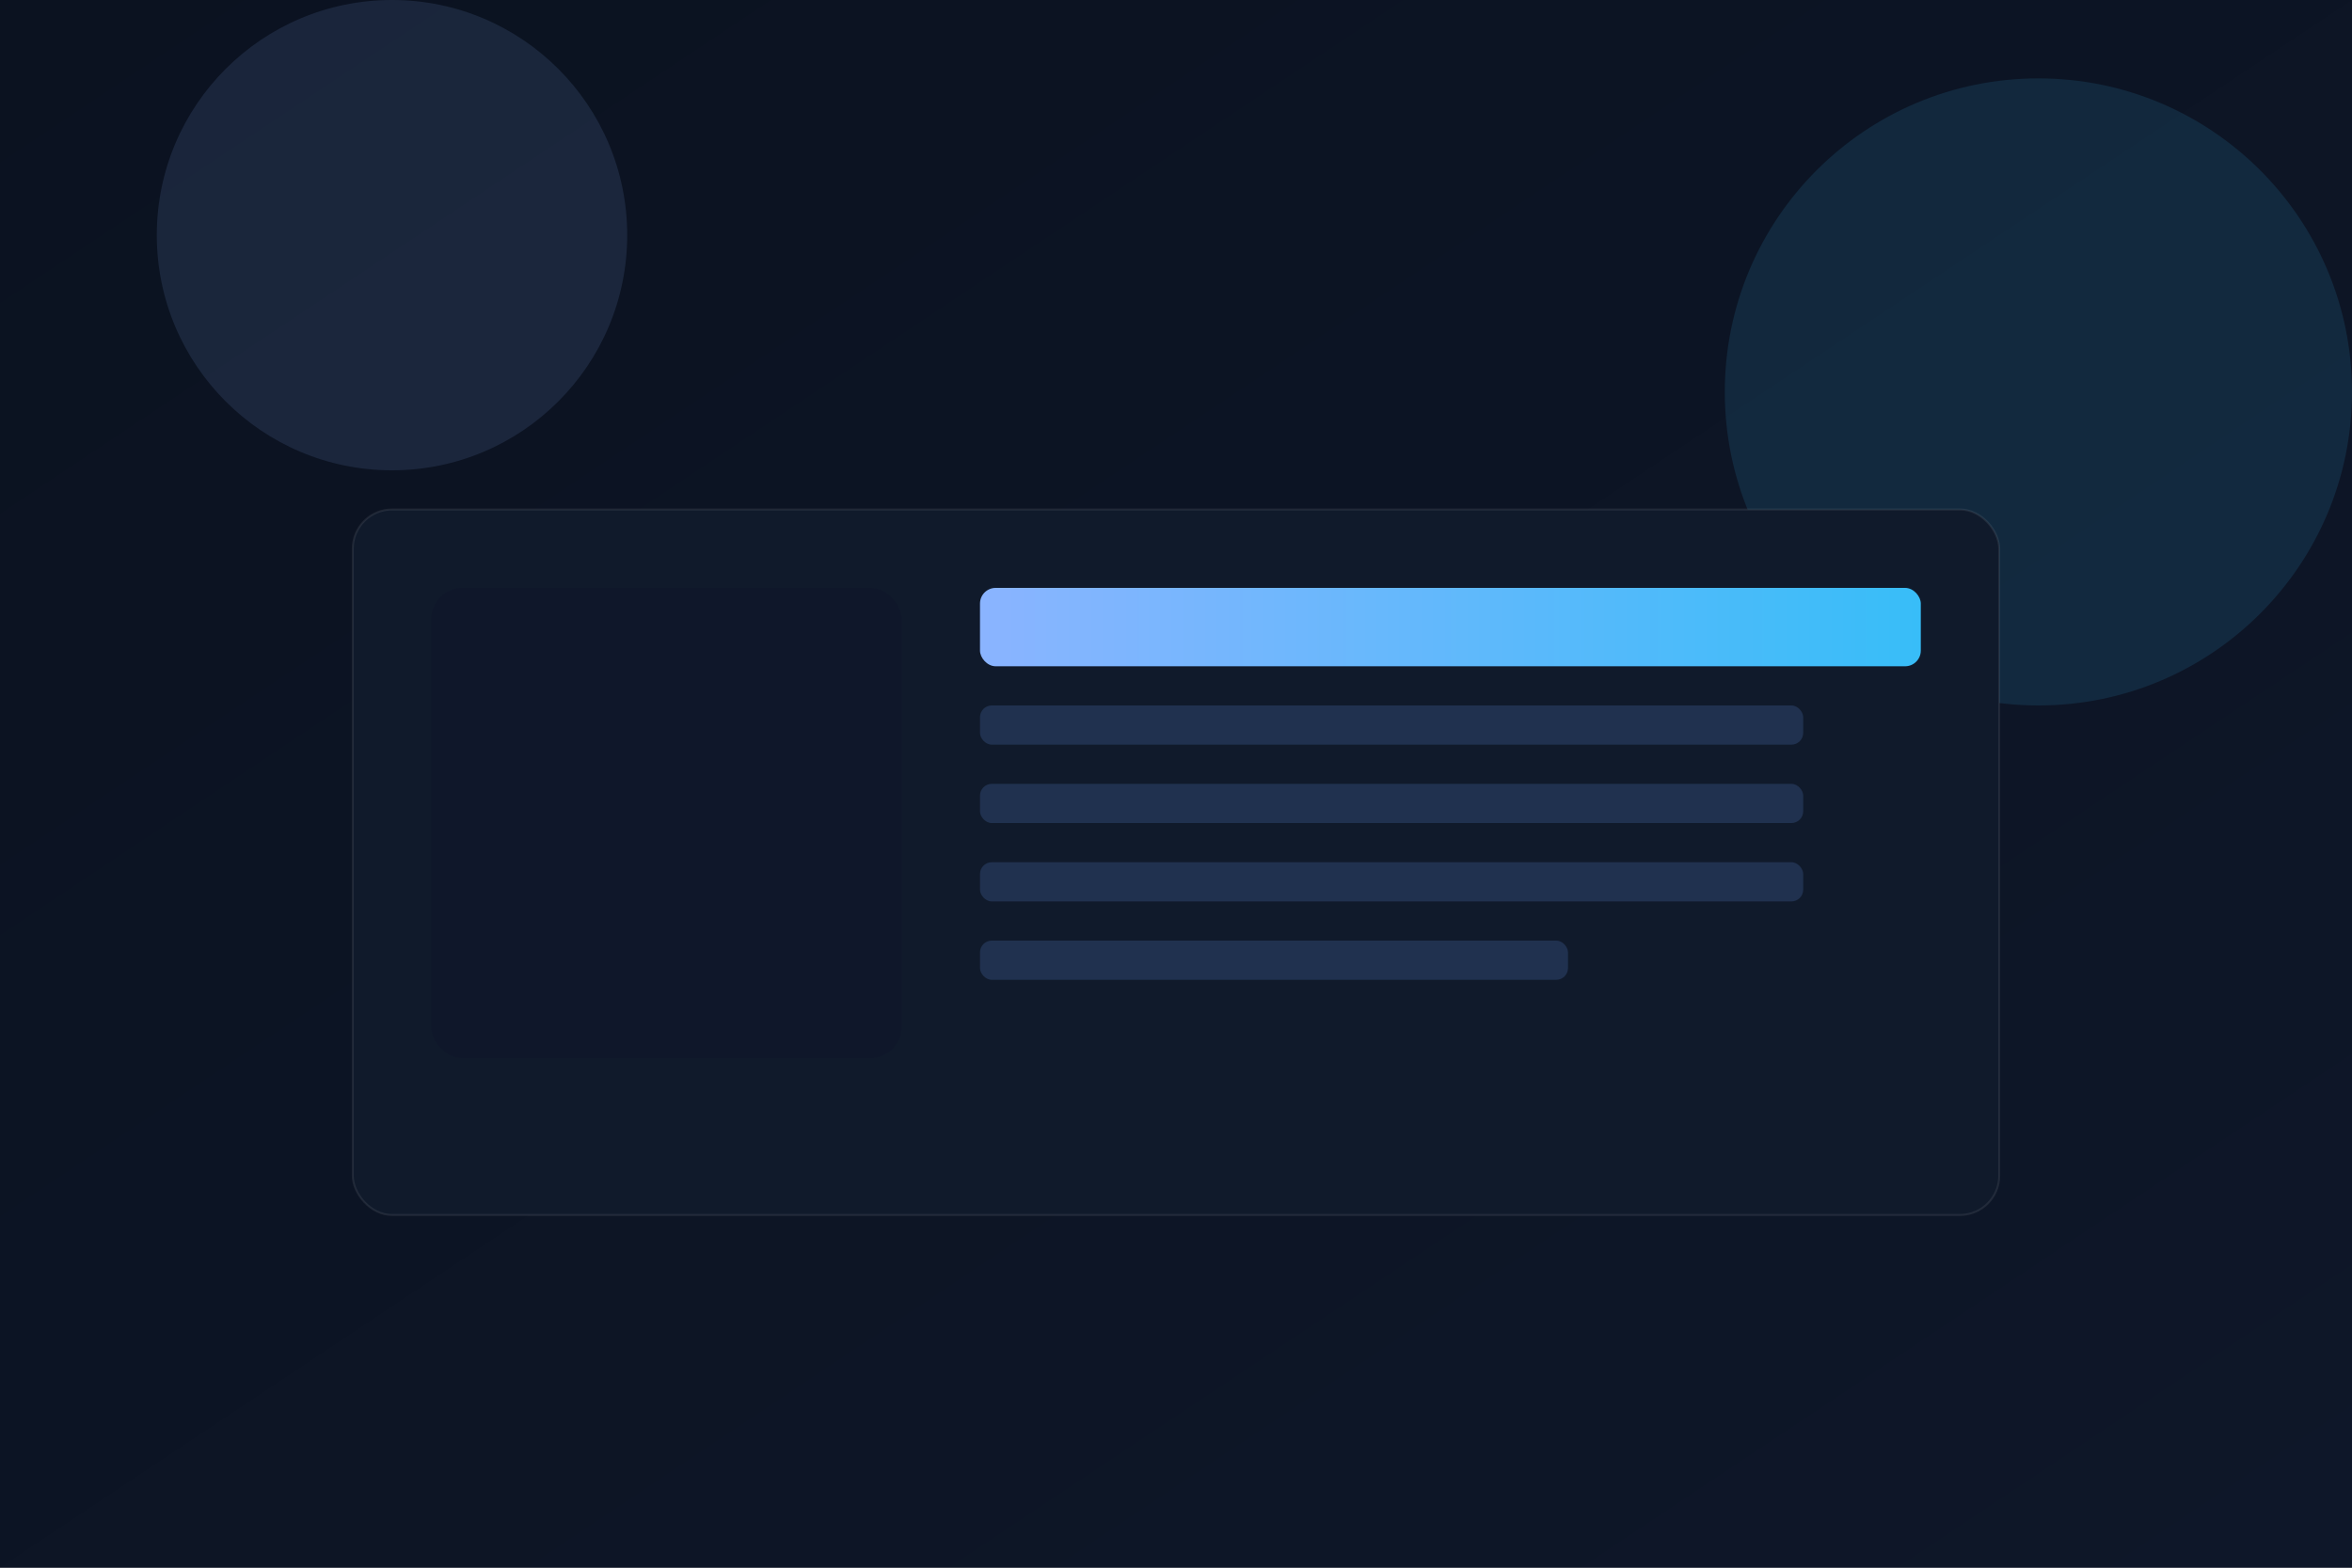
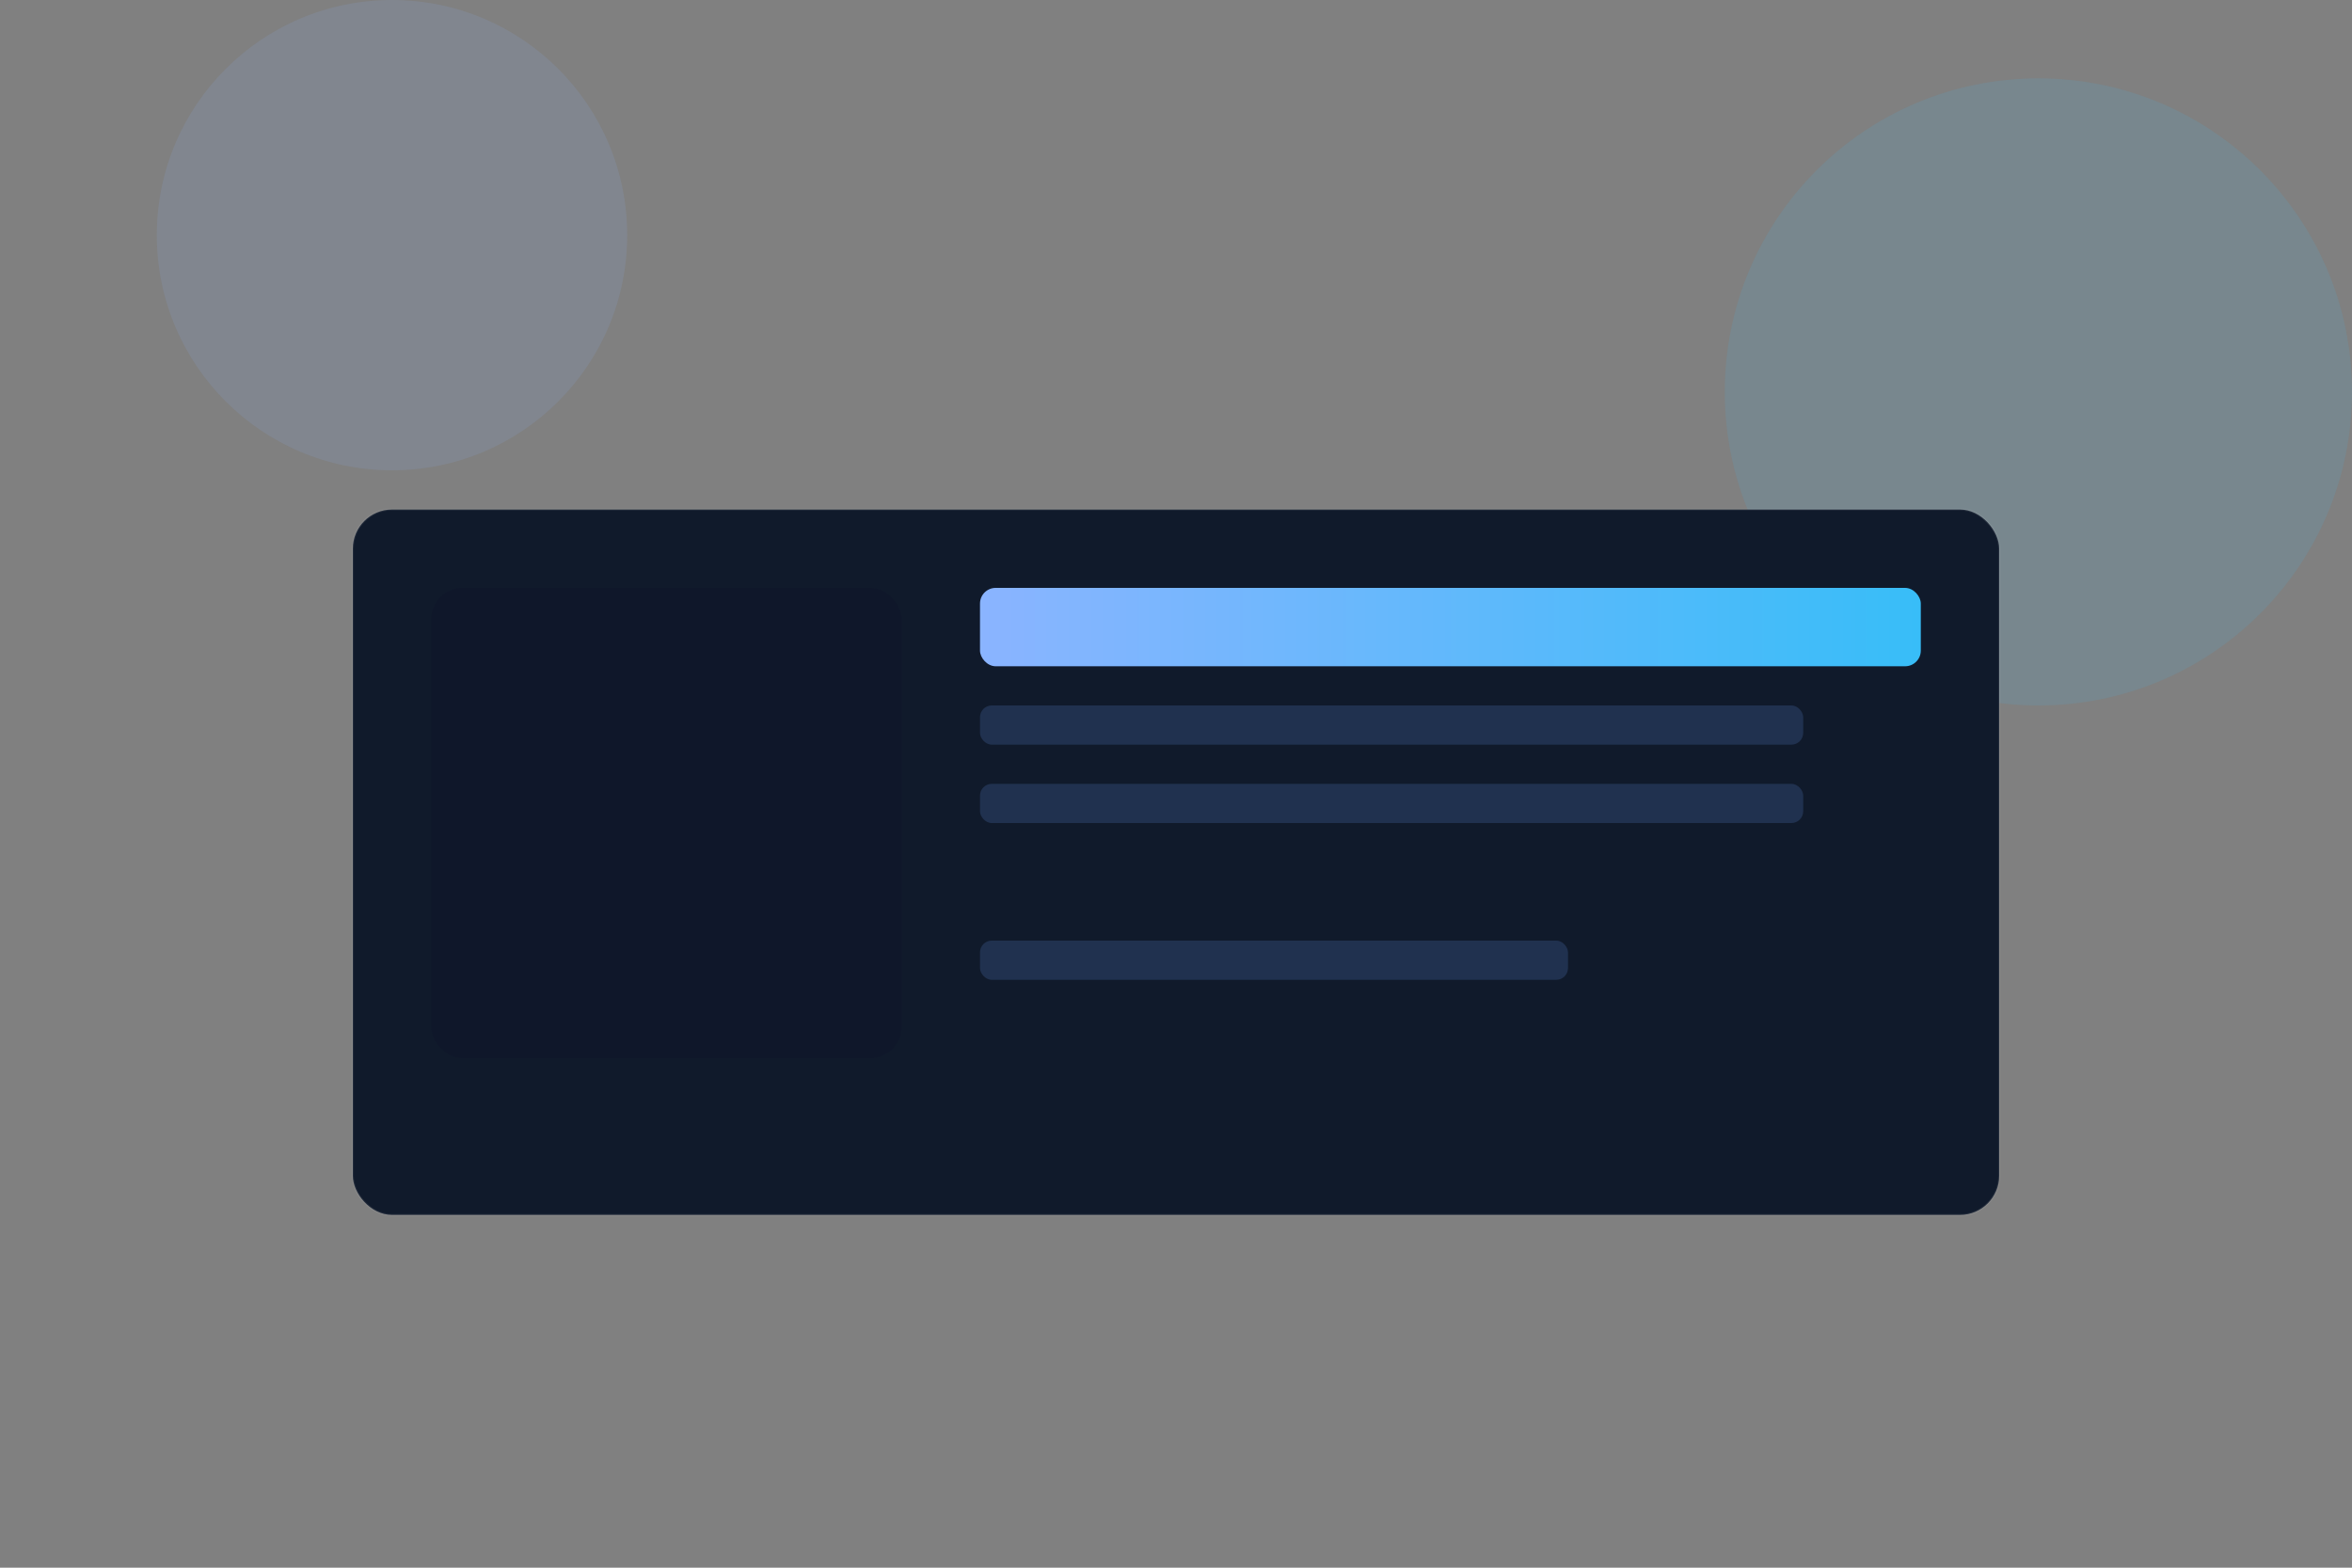
<svg xmlns="http://www.w3.org/2000/svg" viewBox="0 0 1200 800">
  <rect x="0" y="0" width="1200" height="800" fill="#808080" stroke="none" />
  <defs>
    <linearGradient id="b1" x1="0" y1="0" x2="1" y2="1">
      <stop offset="0%" stop-color="#0b1220" />
      <stop offset="100%" stop-color="#0e1729" />
    </linearGradient>
    <linearGradient id="b2" x1="0" y1="0" x2="1" y2="0">
      <stop offset="0%" stop-color="#8ab4ff" />
      <stop offset="100%" stop-color="#38bdf8" />
    </linearGradient>
  </defs>
-   <rect width="1200" height="800" fill="url(#b1)" />
  <g opacity=".12">
    <circle cx="200" cy="120" r="120" fill="#8ab4ff" />
    <circle cx="1040" cy="200" r="160" fill="#38bdf8" />
  </g>
  <g transform="translate(180,180)">
    <rect x="0" y="80" width="840" height="360" rx="20" fill="#101a2b" stroke="rgba(255,255,255,.08)" />
    <rect x="40" y="120" width="240" height="240" rx="16" fill="#0f172a" />
    <rect x="320" y="120" width="480" height="40" rx="8" fill="url(#b2)" />
    <rect x="320" y="180" width="420" height="20" rx="6" fill="#20314f" />
    <rect x="320" y="220" width="420" height="20" rx="6" fill="#20314f" />
-     <rect x="320" y="260" width="420" height="20" rx="6" fill="#20314f" />
    <rect x="320" y="300" width="300" height="20" rx="6" fill="#20314f" />
  </g>
</svg>